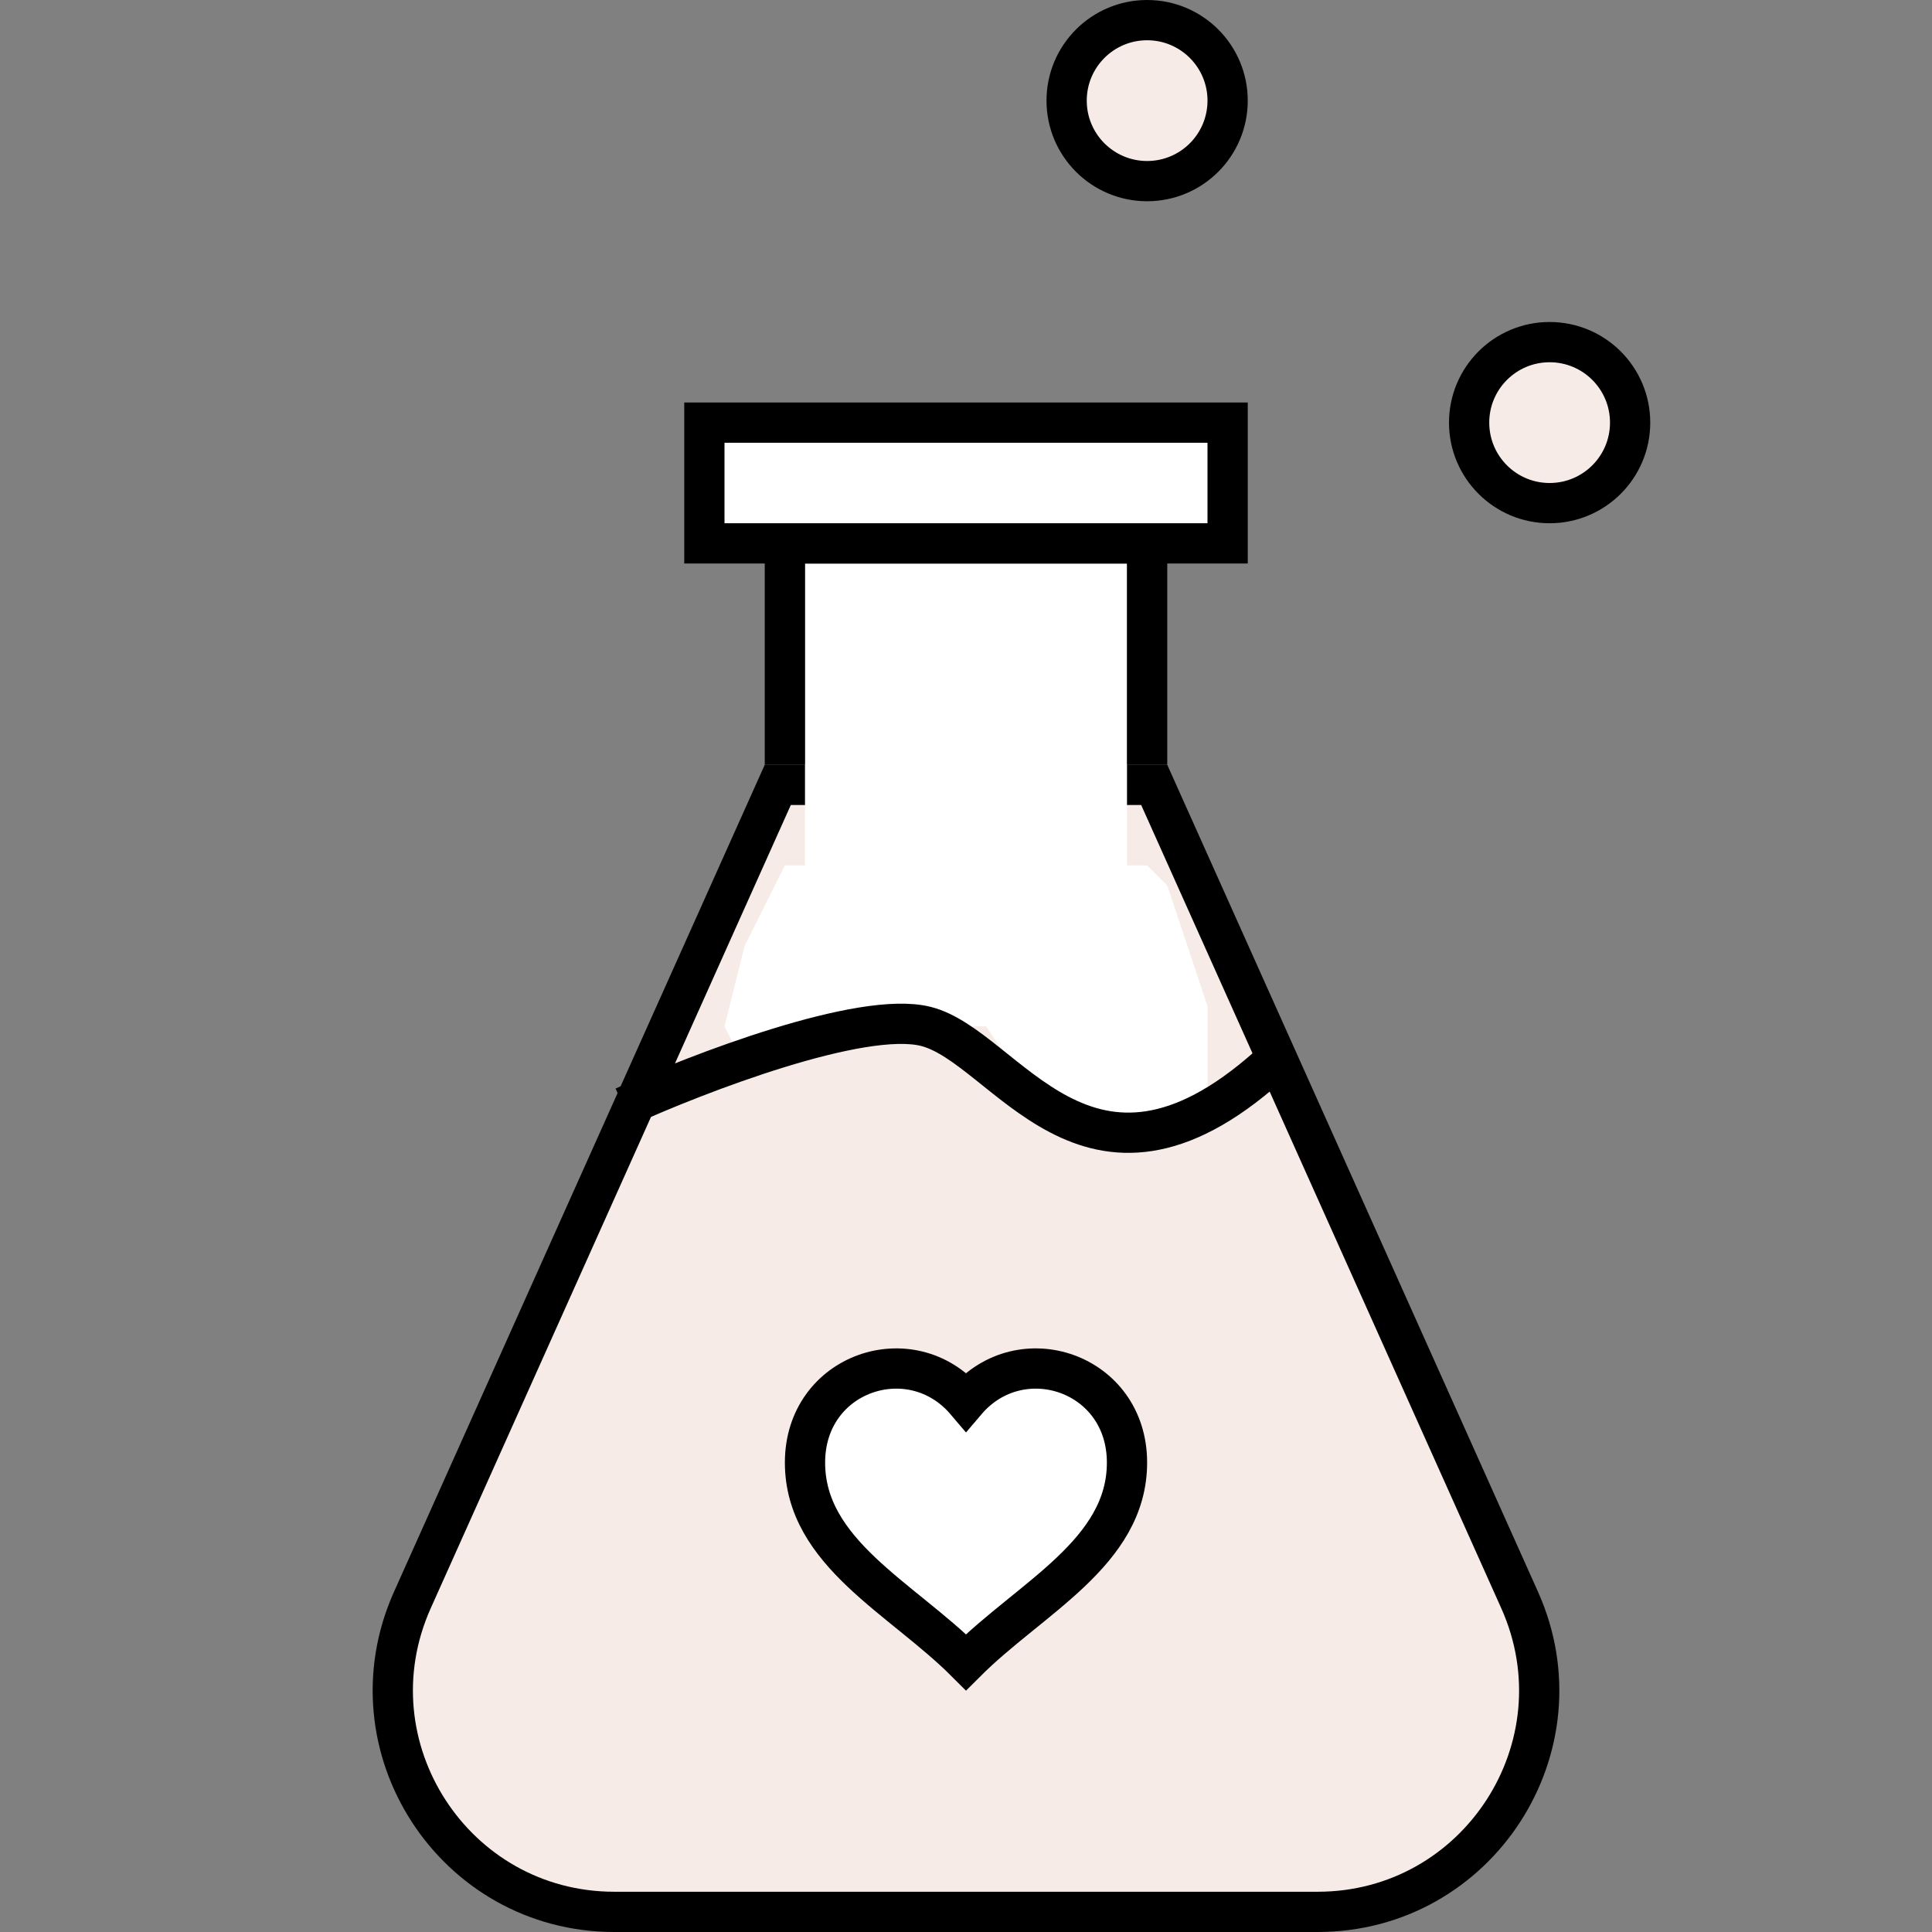
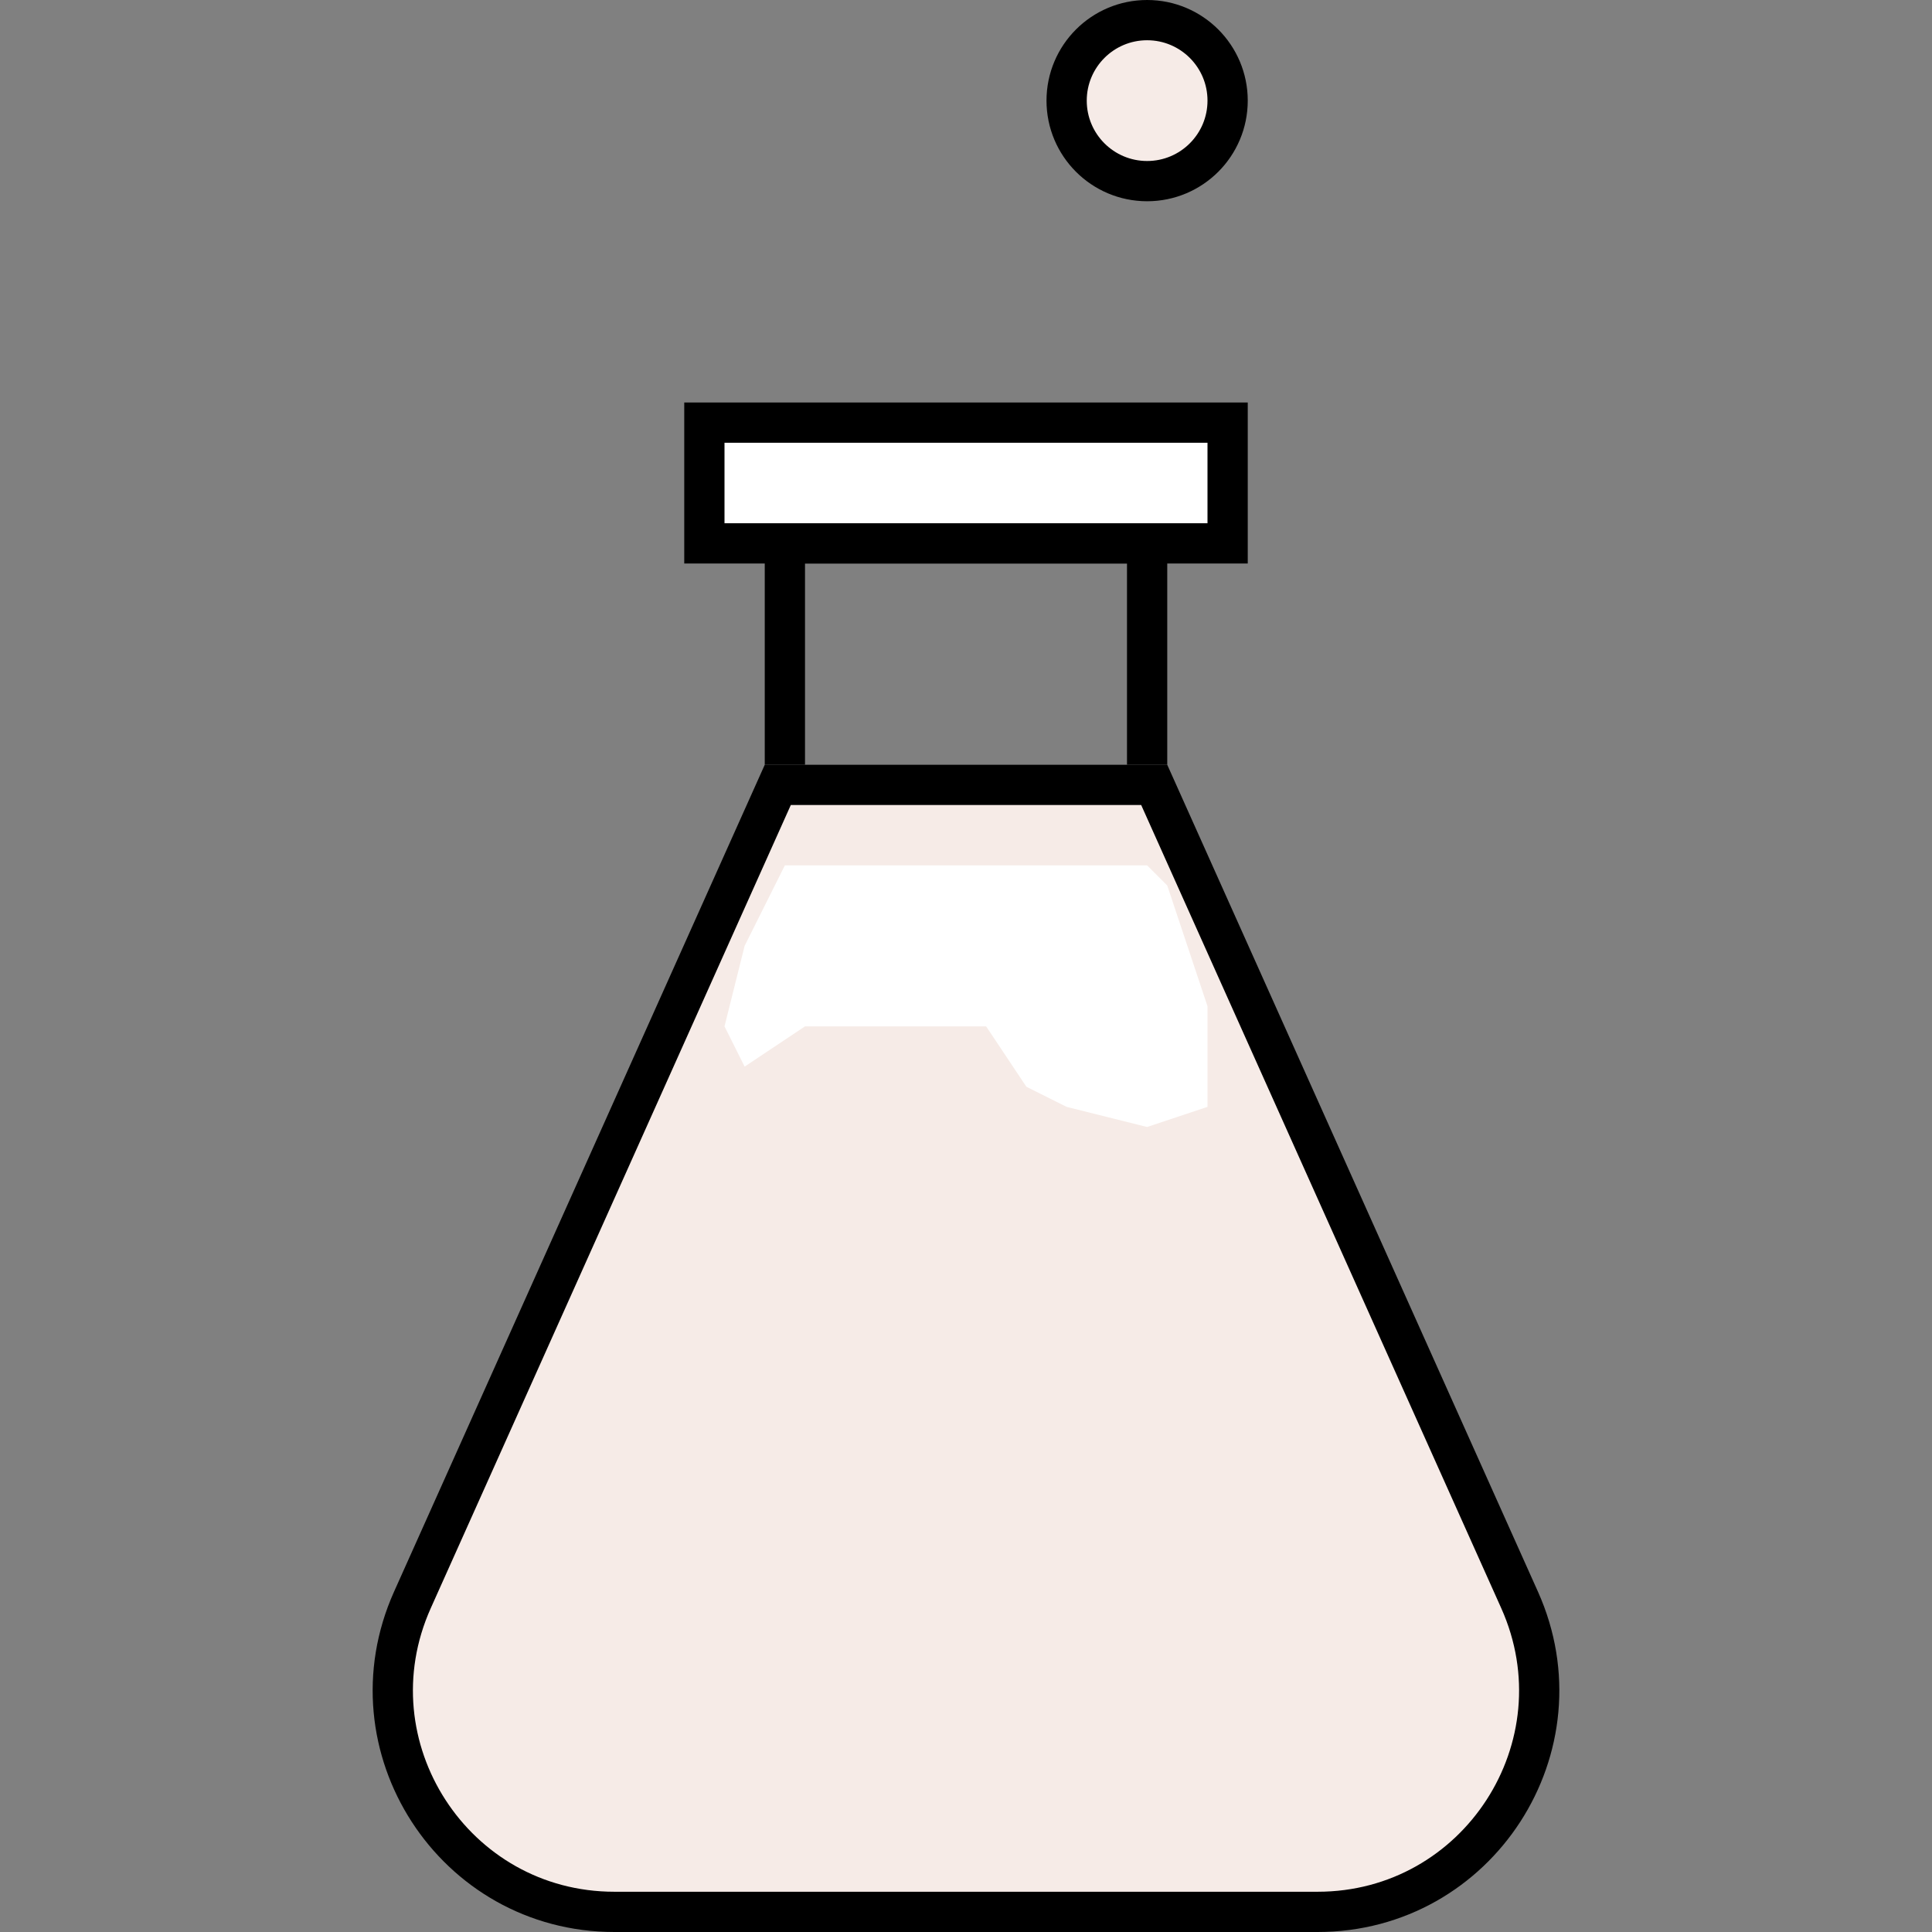
<svg xmlns="http://www.w3.org/2000/svg" width="48" height="48" viewBox="0 0 48 48" fill="none">
  <rect x="0" y="0" width="48" height="48" fill="#808080" stroke="none" />
  <path d="M10.246 39.75L19.324 19.5H24H28.676L37.754 39.75C39.385 43.389 36.723 47.5 32.735 47.5H15.265C11.277 47.5 8.615 43.389 10.246 39.75Z" fill="#F6EBE7" stroke="black" />
  <path d="M18.5 26.5L18 25.5L18.5 23.5L19.5 21.5H28.5L29 22L29.5 23.5L30 25V26V27.5L28.5 28L26.5 27.5L25.5 27L24.5 25.5H22.5H20L18.5 26.5Z" fill="white" />
-   <rect x="20" y="14" width="8" height="11" fill="white" />
  <path d="M19.5 19V13.5H28.5V19" stroke="black" />
  <rect x="17.5" y="10.5" width="13" height="3" fill="white" stroke="black" />
-   <path d="M15.5 27.5C17.333 26.667 21.4 25.1 23 25.5C25 26 27 30.5 31.5 26.5" stroke="black" />
-   <path d="M24 34.817C22.64 33.217 20 34.097 20 36.337C20 38.577 22.4 39.697 24 41.297C25.6 39.697 28 38.577 28 36.337C28 34.097 25.36 33.217 24 34.817Z" fill="white" stroke="black" stroke-miterlimit="10" />
-   <circle cx="38.5" cy="10.5" r="2" fill="#F6EBE7" stroke="black" />
  <circle cx="28.5" cy="2.5" r="2" fill="#F6EBE7" stroke="black" />
</svg>